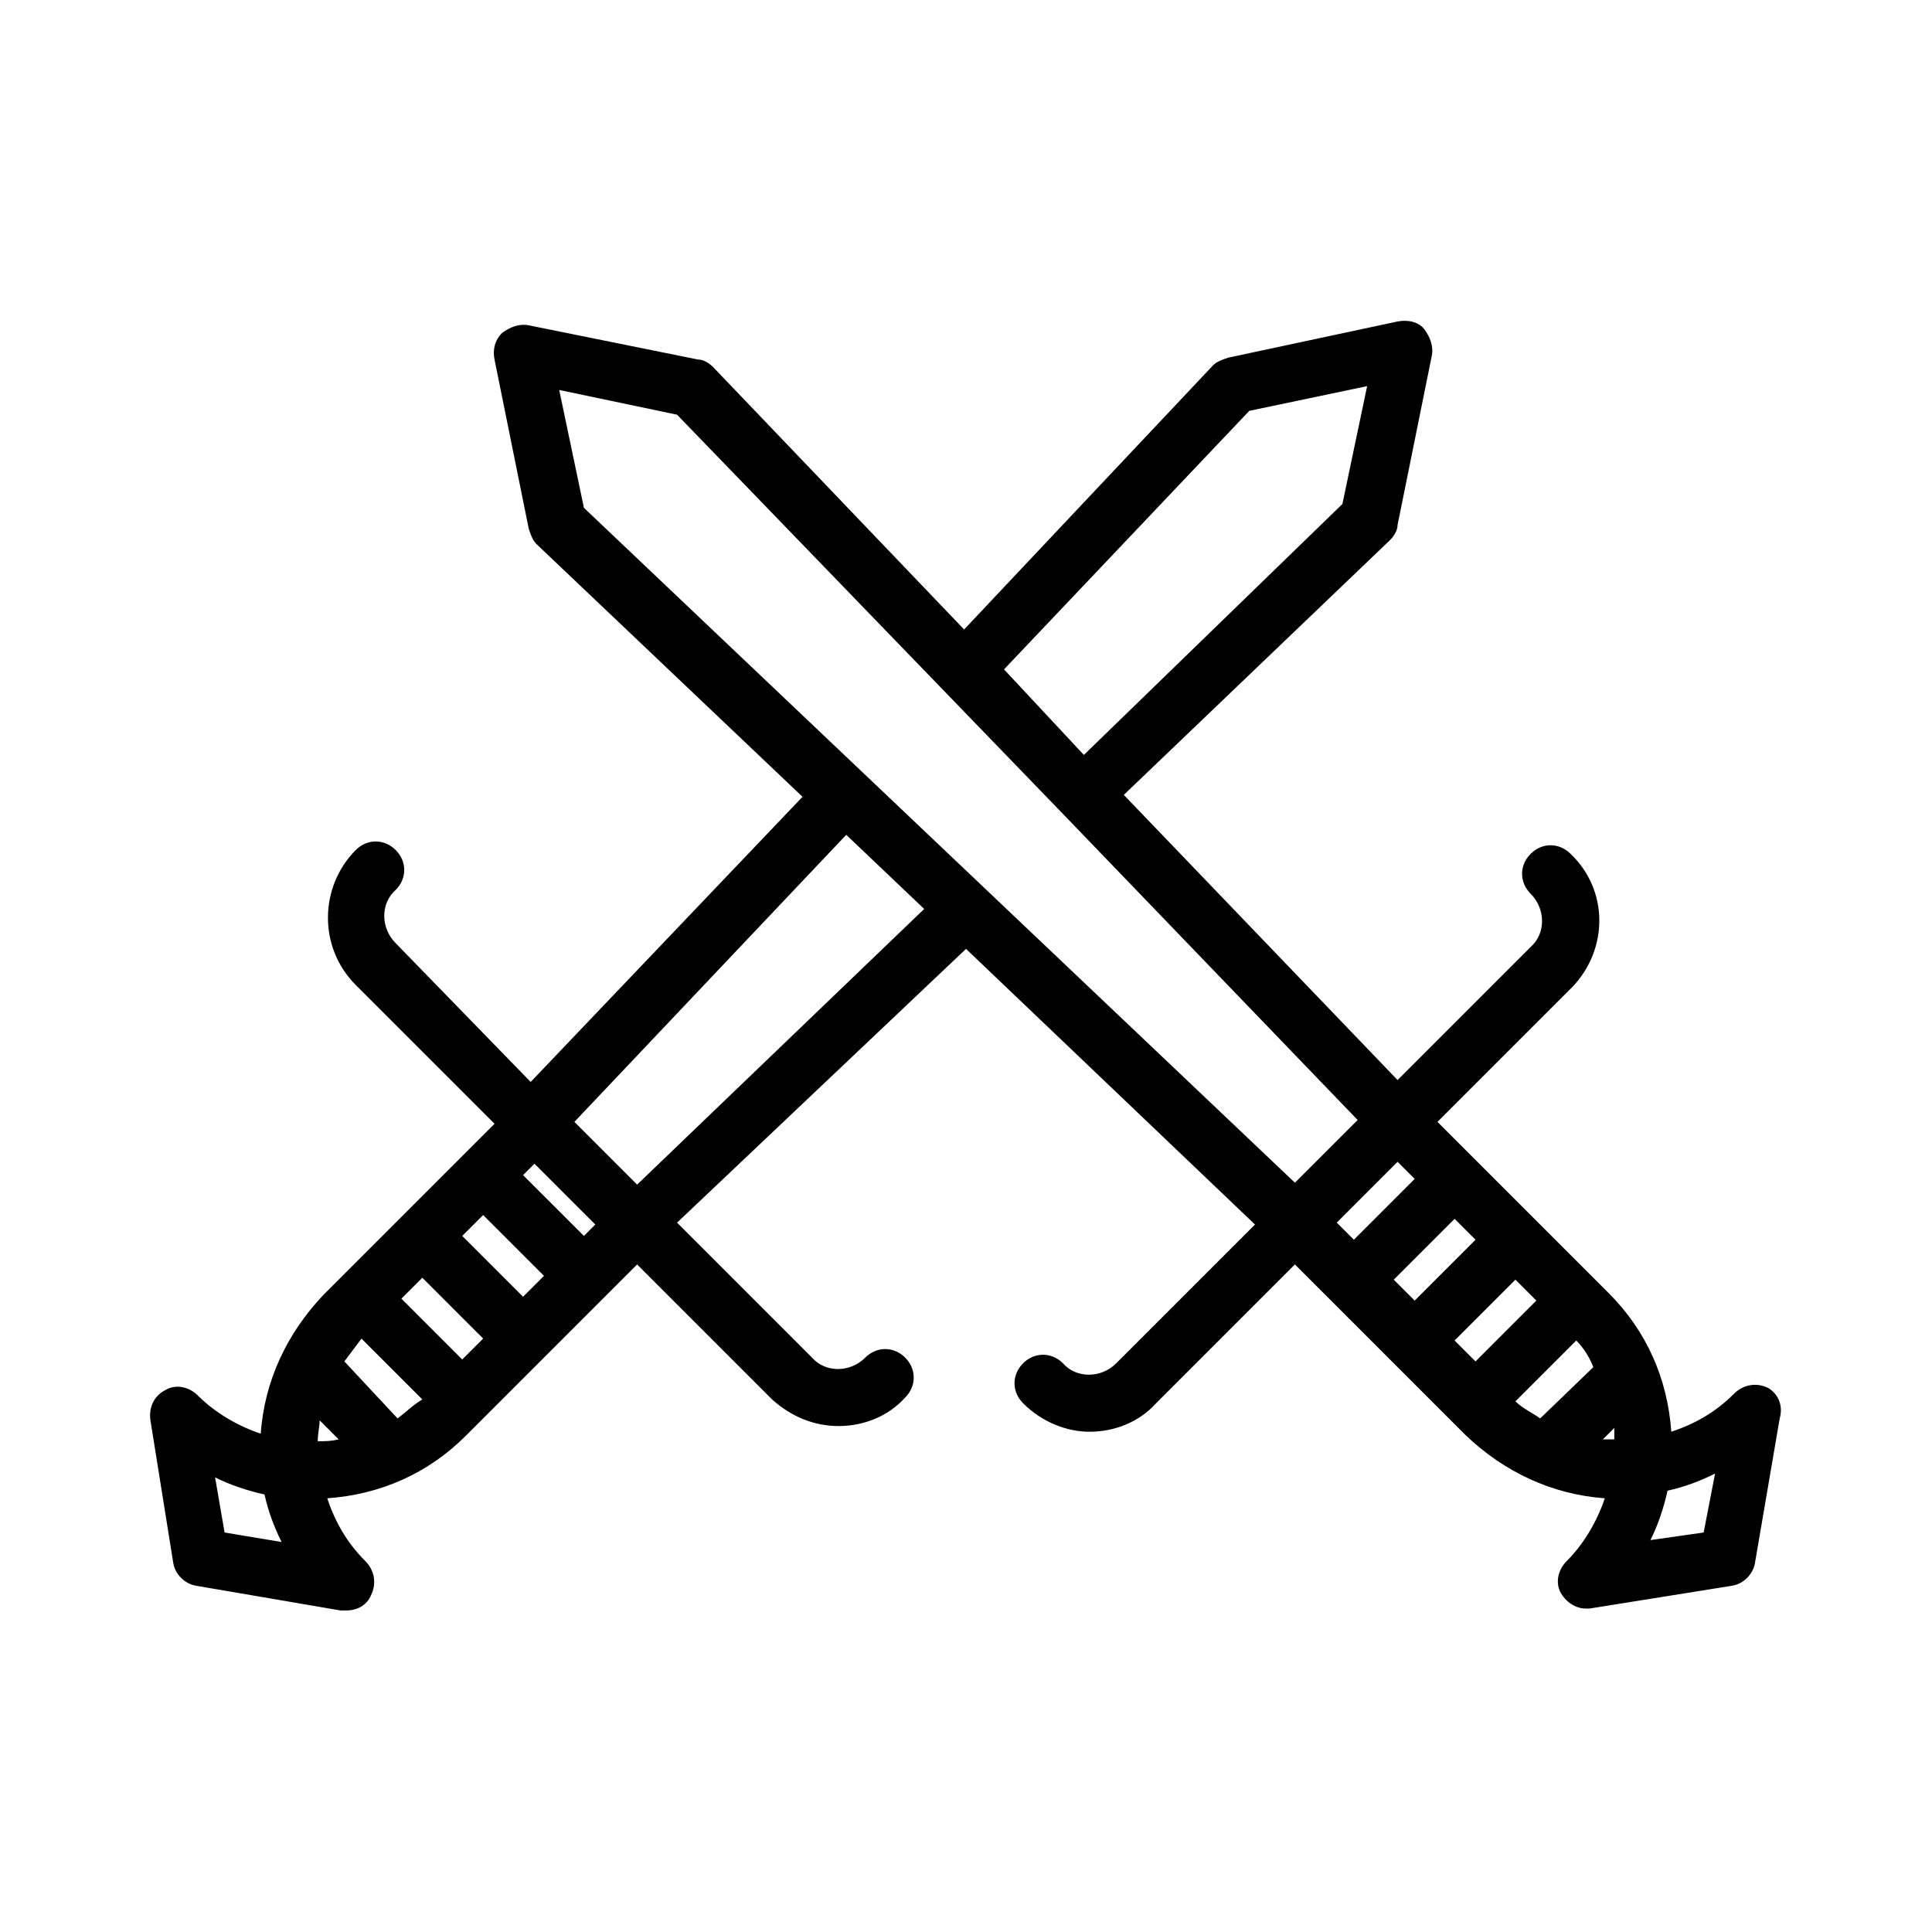
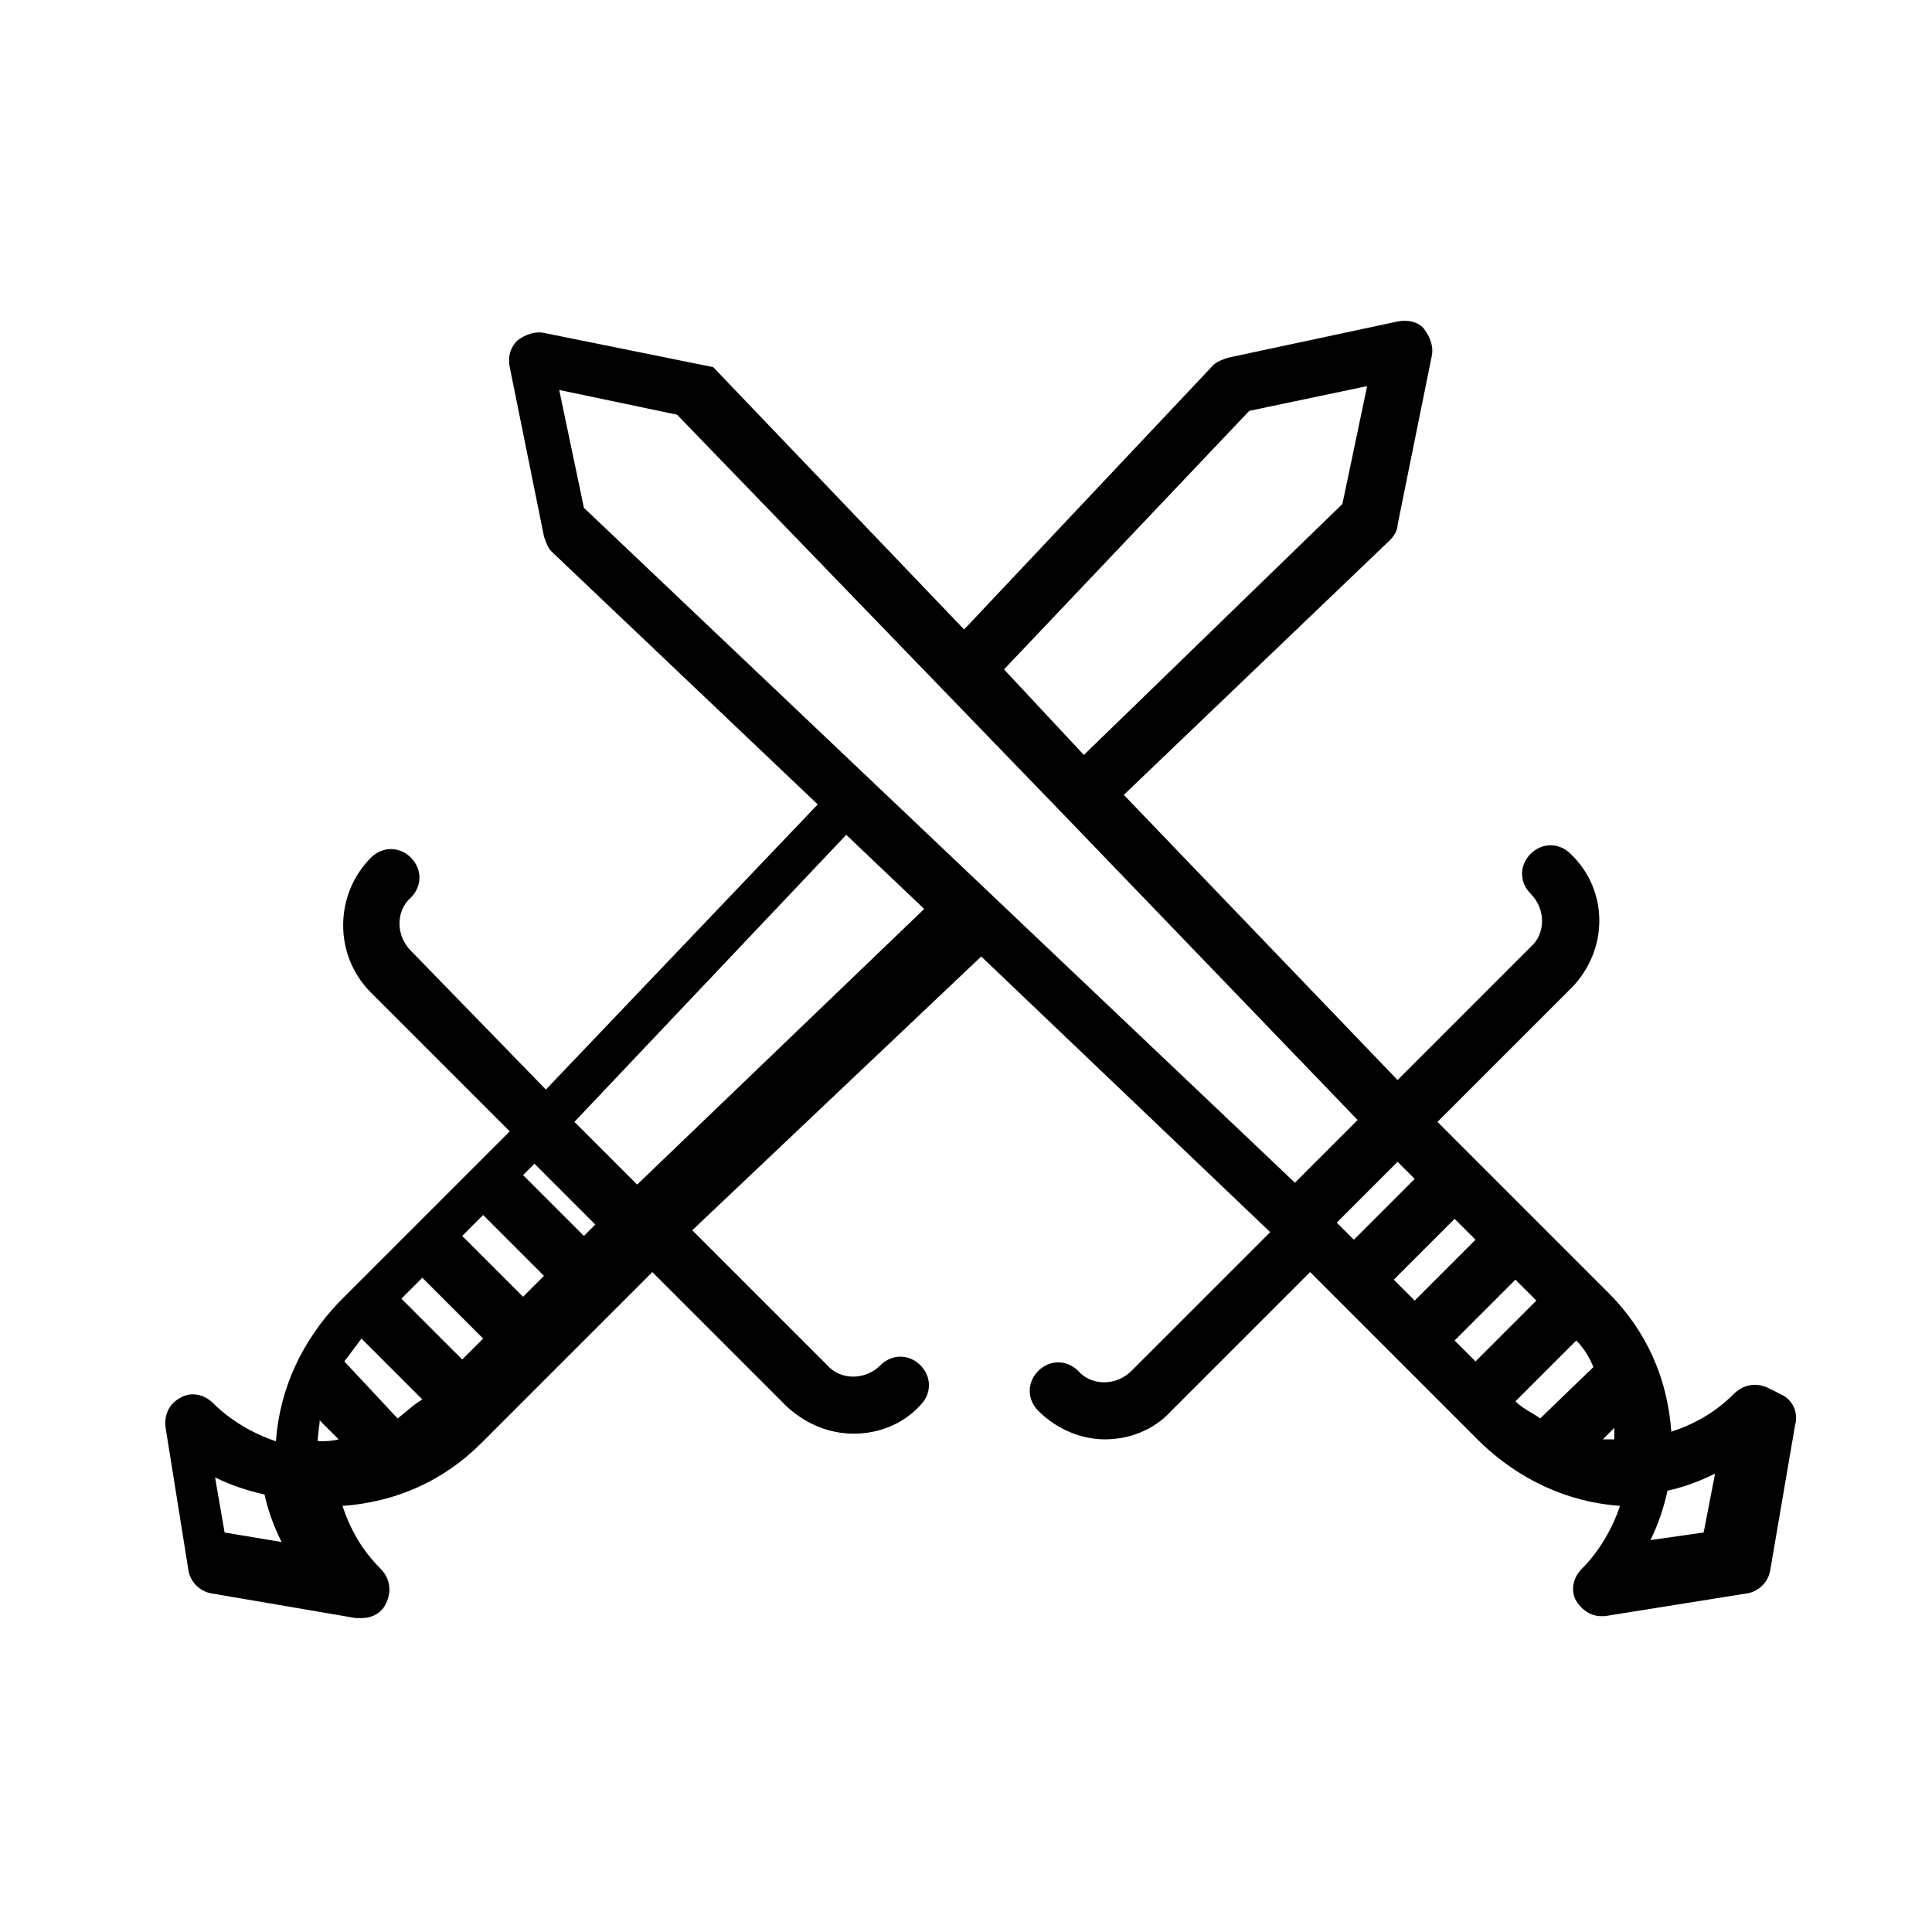
<svg xmlns="http://www.w3.org/2000/svg" fill="#000000" width="800px" height="800px" version="1.1" viewBox="144 144 512 512">
-   <path d="m612.61 511.84c-3.023-1.512-6.551-1.008-9.07 1.512-5.039 5.039-10.578 8.062-16.625 10.078-1.008-14.105-6.551-26.703-16.625-36.777l-45.344-45.344 35.77-35.77c9.574-10.078 9.574-25.695-0.504-35.266-3.023-3.023-7.559-3.023-10.578 0-3.023 3.023-3.023 7.559 0 10.578 4.031 4.031 4.031 10.578 0 14.105l-35.266 35.266-72.547-75.57 70.535-67.512c1.008-1.008 2.016-2.519 2.016-4.031l9.07-44.84c0.504-2.519-0.504-5.039-2.016-7.055s-4.535-2.519-7.055-2.016l-44.844 9.578c-1.512 0.504-3.023 1.008-4.031 2.016l-65.996 70.027-66.504-69.527c-1.008-1.008-2.519-2.016-4.031-2.016l-44.84-9.066c-2.519-0.504-5.039 0.504-7.055 2.016-2.016 2.016-2.519 4.535-2.016 7.055l9.07 44.84c0.504 1.512 1.008 3.023 2.016 4.031l70.535 67.008-72.043 75.57-35.773-36.781c-4.031-4.031-4.031-10.578 0-14.105 3.023-3.023 3.023-7.559 0-10.578-3.023-3.023-7.559-3.023-10.578 0-9.574 9.574-10.078 25.695 0 35.77l36.777 36.777-45.344 45.344c-9.574 10.078-15.617 22.672-16.625 36.777-6.047-2.016-12.09-5.543-16.625-10.078-2.519-2.519-6.047-3.023-8.566-1.512-3.023 1.512-4.535 4.535-4.031 8.062l6.047 37.785c0.504 3.023 3.023 5.543 6.047 6.047l38.289 6.551h1.512c3.023 0 5.543-1.512 6.551-4.031 1.512-3.023 1.008-6.551-1.512-9.07-5.039-5.039-8.062-10.578-10.078-16.625 14.105-1.008 26.703-6.551 36.777-16.625l45.344-45.344 35.77 35.77c5.039 4.535 11.082 7.055 17.633 7.055 6.551 0 13.098-2.519 17.633-7.559 3.023-3.023 3.023-7.559 0-10.578-3.023-3.023-7.559-3.023-10.578 0-4.031 4.031-10.578 4.031-14.105 0l-35.77-35.77 76.578-72.551 76.578 73.051-36.777 36.777c-4.031 4.031-10.578 4.031-14.105 0-3.023-3.023-7.559-3.023-10.578 0-3.023 3.023-3.023 7.559 0 10.578 5.039 5.039 11.586 7.559 17.633 7.559 6.551 0 13.098-2.519 17.633-7.559l36.777-36.777 45.344 45.344c10.078 9.574 22.672 15.617 36.777 16.625-2.016 6.047-5.543 12.09-10.078 16.625-2.519 2.519-3.023 6.047-1.512 8.566 1.512 2.519 4.031 4.031 6.551 4.031h1.008l37.785-6.047c3.023-0.504 5.543-3.023 6.047-6.047l6.551-38.289c1.004-3.523-0.508-6.547-3.027-8.059zm-137.54-258.96 31.234-6.551-6.551 31.234-68.516 66.504-21.16-22.672zm-271.55 297.25-2.519-14.609c4.031 2.016 8.566 3.527 13.098 4.535 1.008 4.535 2.519 8.566 4.535 12.594zm24.688-24.184c0-2.016 0.504-4.031 0.504-5.543l5.039 5.039c-2.016 0.504-3.527 0.504-5.543 0.504zm21.16-6.043-14.105-15.113c1.512-2.016 3.023-4.031 4.535-6.047l16.121 16.121c-2.519 1.512-4.535 3.527-6.551 5.039zm17.129-15.621-16.121-16.121 5.543-5.543 16.121 16.121zm16.121-16.625-16.121-16.121 5.543-5.543 16.121 16.121zm16.125-16.121-16.125-16.121 3.023-3.023 16.121 16.121zm14.105-13.602-16.625-16.625 72.043-76.074 20.656 19.648zm174.32-0.504-188.42-178.85-6.551-31.234 31.234 6.551 102.27 105.8 78.09 81.113zm11.086 10.578 16.121-16.121 4.535 4.535-16.121 16.121zm15.113 15.117 16.121-16.121 5.543 5.543-16.121 16.121zm16.121 16.121 16.121-16.121 5.543 5.543-16.121 16.121zm22.672 20.656c-2.016-1.512-4.535-2.519-6.551-4.535l16.121-16.121c2.016 2.016 3.527 4.535 4.535 7.055zm16.625 5.539 3.023-3.023v3.023h-3.023zm26.703 24.688-14.105 2.016c2.016-4.031 3.527-8.566 4.535-13.098 4.535-1.008 8.566-2.519 12.594-4.535z" />
+   <path d="m612.61 511.84c-3.023-1.512-6.551-1.008-9.07 1.512-5.039 5.039-10.578 8.062-16.625 10.078-1.008-14.105-6.551-26.703-16.625-36.777l-45.344-45.344 35.77-35.77c9.574-10.078 9.574-25.695-0.504-35.266-3.023-3.023-7.559-3.023-10.578 0-3.023 3.023-3.023 7.559 0 10.578 4.031 4.031 4.031 10.578 0 14.105l-35.266 35.266-72.547-75.57 70.535-67.512c1.008-1.008 2.016-2.519 2.016-4.031l9.07-44.84c0.504-2.519-0.504-5.039-2.016-7.055s-4.535-2.519-7.055-2.016l-44.844 9.578c-1.512 0.504-3.023 1.008-4.031 2.016l-65.996 70.027-66.504-69.527l-44.84-9.066c-2.519-0.504-5.039 0.504-7.055 2.016-2.016 2.016-2.519 4.535-2.016 7.055l9.07 44.84c0.504 1.512 1.008 3.023 2.016 4.031l70.535 67.008-72.043 75.57-35.773-36.781c-4.031-4.031-4.031-10.578 0-14.105 3.023-3.023 3.023-7.559 0-10.578-3.023-3.023-7.559-3.023-10.578 0-9.574 9.574-10.078 25.695 0 35.77l36.777 36.777-45.344 45.344c-9.574 10.078-15.617 22.672-16.625 36.777-6.047-2.016-12.09-5.543-16.625-10.078-2.519-2.519-6.047-3.023-8.566-1.512-3.023 1.512-4.535 4.535-4.031 8.062l6.047 37.785c0.504 3.023 3.023 5.543 6.047 6.047l38.289 6.551h1.512c3.023 0 5.543-1.512 6.551-4.031 1.512-3.023 1.008-6.551-1.512-9.07-5.039-5.039-8.062-10.578-10.078-16.625 14.105-1.008 26.703-6.551 36.777-16.625l45.344-45.344 35.77 35.77c5.039 4.535 11.082 7.055 17.633 7.055 6.551 0 13.098-2.519 17.633-7.559 3.023-3.023 3.023-7.559 0-10.578-3.023-3.023-7.559-3.023-10.578 0-4.031 4.031-10.578 4.031-14.105 0l-35.77-35.77 76.578-72.551 76.578 73.051-36.777 36.777c-4.031 4.031-10.578 4.031-14.105 0-3.023-3.023-7.559-3.023-10.578 0-3.023 3.023-3.023 7.559 0 10.578 5.039 5.039 11.586 7.559 17.633 7.559 6.551 0 13.098-2.519 17.633-7.559l36.777-36.777 45.344 45.344c10.078 9.574 22.672 15.617 36.777 16.625-2.016 6.047-5.543 12.09-10.078 16.625-2.519 2.519-3.023 6.047-1.512 8.566 1.512 2.519 4.031 4.031 6.551 4.031h1.008l37.785-6.047c3.023-0.504 5.543-3.023 6.047-6.047l6.551-38.289c1.004-3.523-0.508-6.547-3.027-8.059zm-137.54-258.96 31.234-6.551-6.551 31.234-68.516 66.504-21.16-22.672zm-271.55 297.25-2.519-14.609c4.031 2.016 8.566 3.527 13.098 4.535 1.008 4.535 2.519 8.566 4.535 12.594zm24.688-24.184c0-2.016 0.504-4.031 0.504-5.543l5.039 5.039c-2.016 0.504-3.527 0.504-5.543 0.504zm21.16-6.043-14.105-15.113c1.512-2.016 3.023-4.031 4.535-6.047l16.121 16.121c-2.519 1.512-4.535 3.527-6.551 5.039zm17.129-15.621-16.121-16.121 5.543-5.543 16.121 16.121zm16.121-16.625-16.121-16.121 5.543-5.543 16.121 16.121zm16.125-16.121-16.125-16.121 3.023-3.023 16.121 16.121zm14.105-13.602-16.625-16.625 72.043-76.074 20.656 19.648zm174.32-0.504-188.42-178.85-6.551-31.234 31.234 6.551 102.27 105.8 78.09 81.113zm11.086 10.578 16.121-16.121 4.535 4.535-16.121 16.121zm15.113 15.117 16.121-16.121 5.543 5.543-16.121 16.121zm16.121 16.121 16.121-16.121 5.543 5.543-16.121 16.121zm22.672 20.656c-2.016-1.512-4.535-2.519-6.551-4.535l16.121-16.121c2.016 2.016 3.527 4.535 4.535 7.055zm16.625 5.539 3.023-3.023v3.023h-3.023zm26.703 24.688-14.105 2.016c2.016-4.031 3.527-8.566 4.535-13.098 4.535-1.008 8.566-2.519 12.594-4.535z" />
</svg>